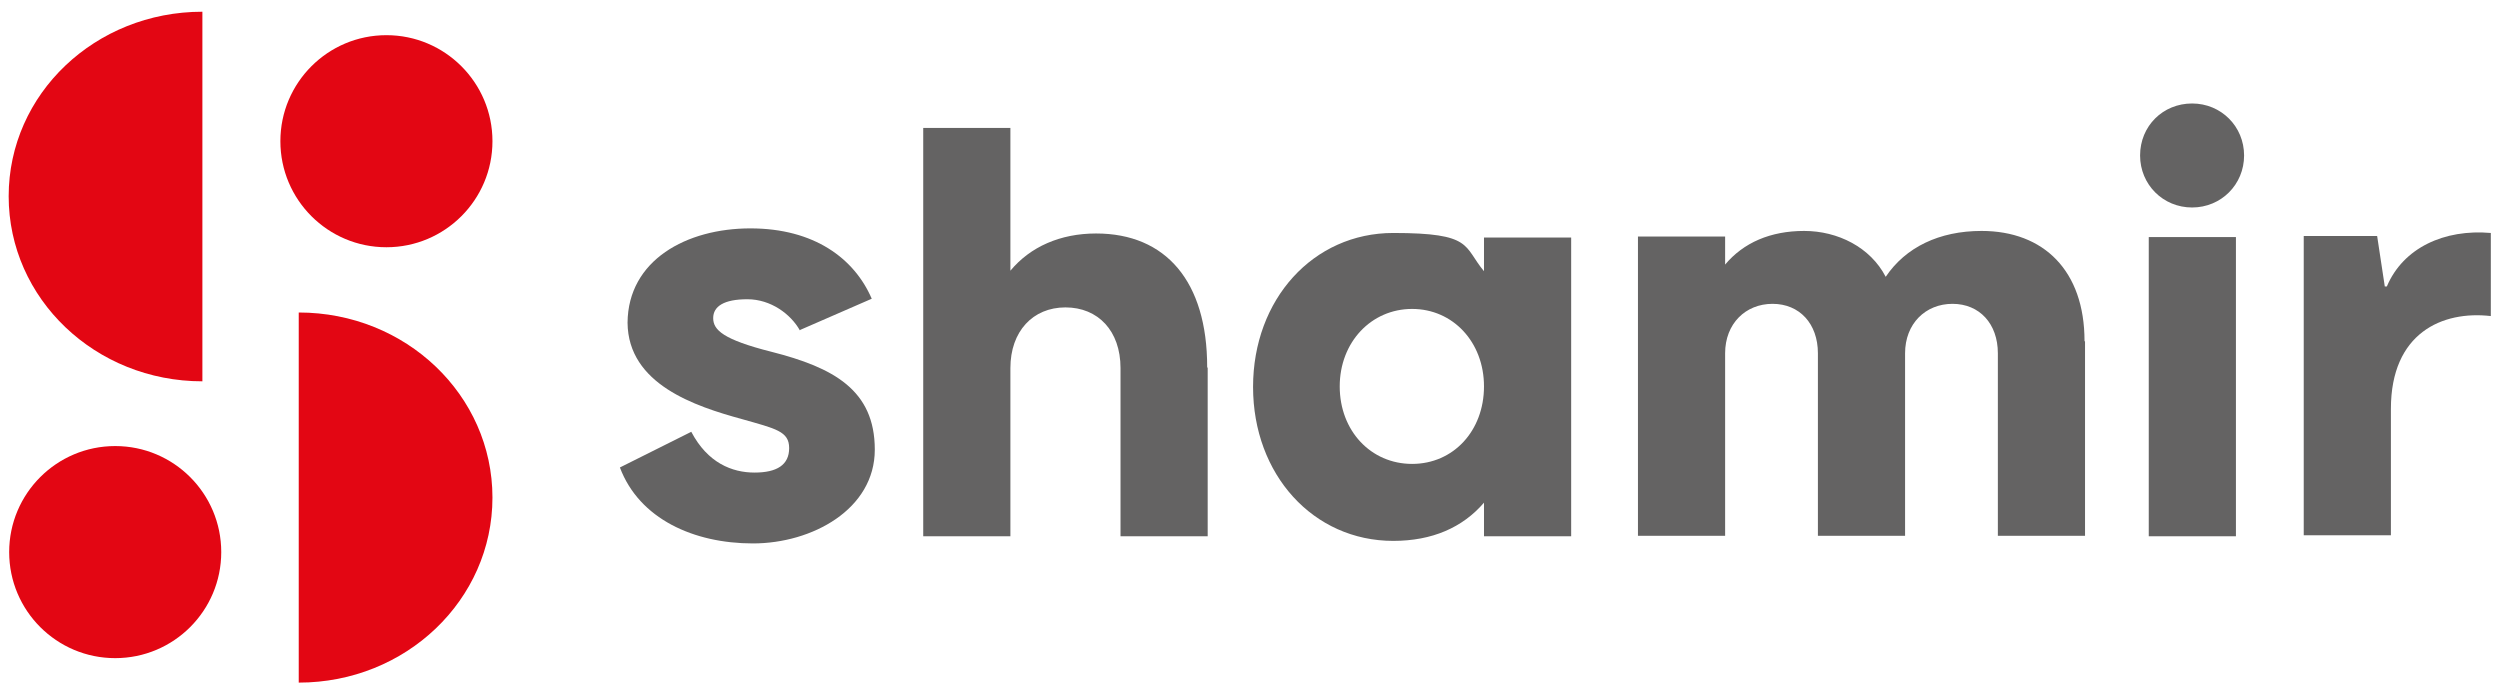
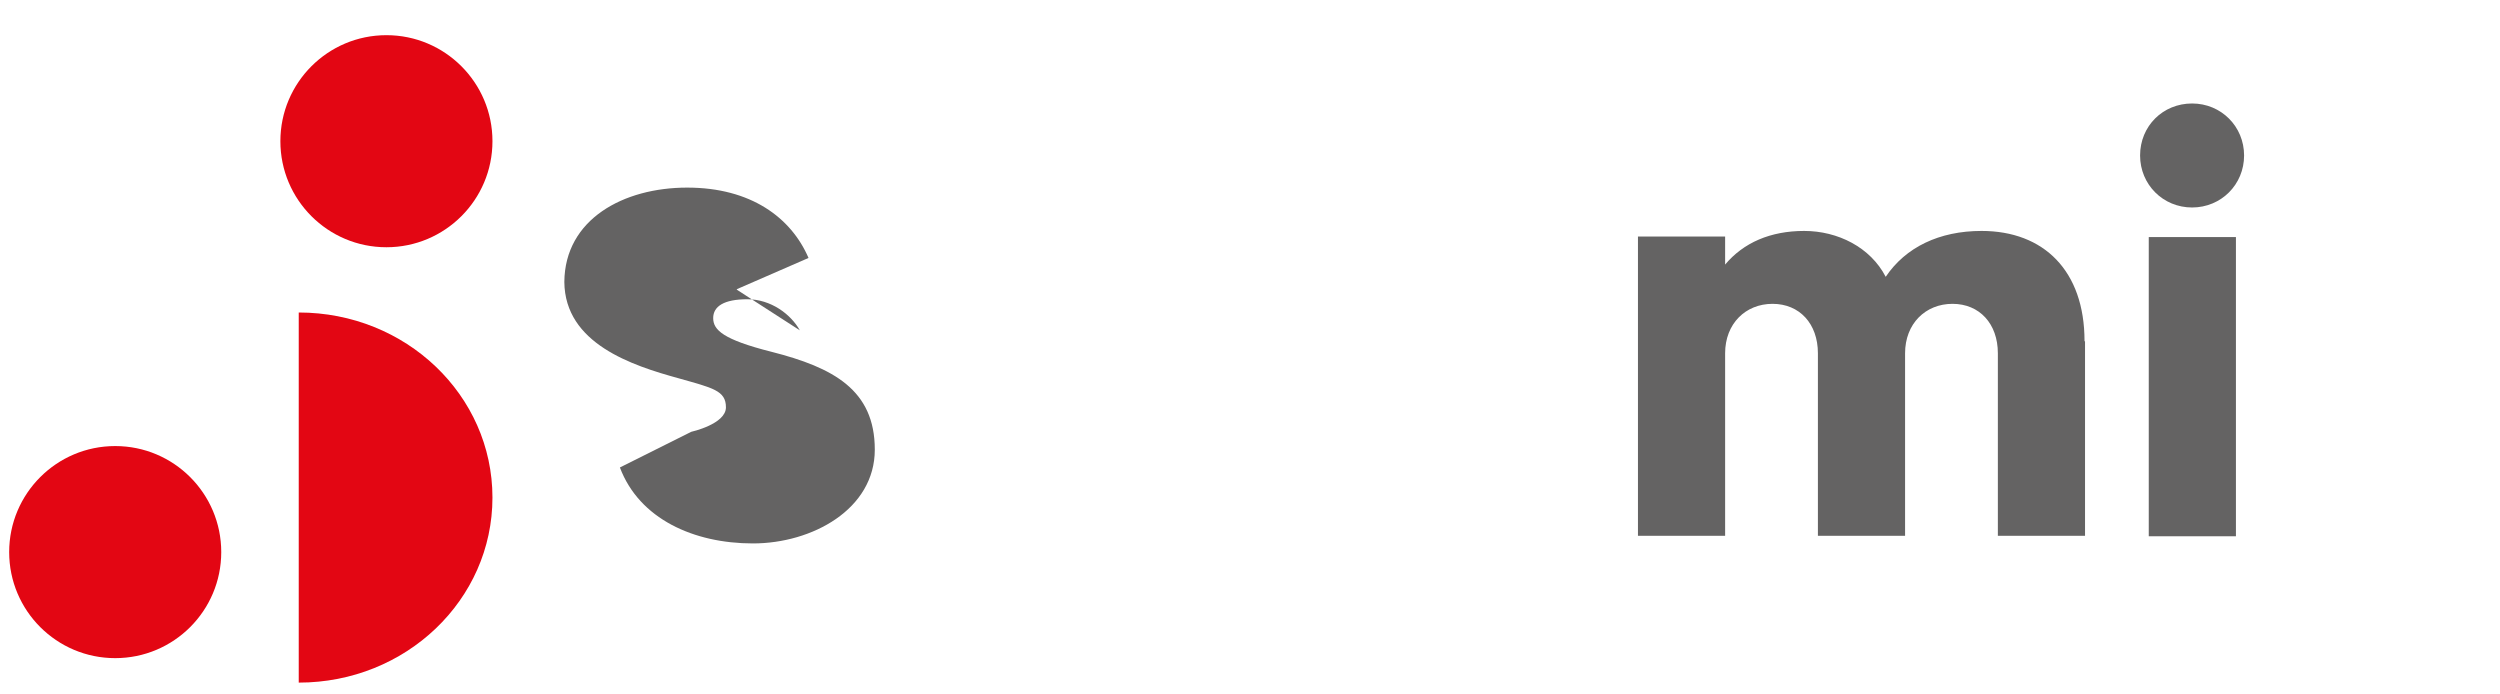
<svg xmlns="http://www.w3.org/2000/svg" id="Layer_1" data-name="Layer 1" viewBox="0 0 490.4 136.1">
  <defs>
    <style>
      .cls-1 {
        fill: #e30613;
      }

      .cls-2 {
        fill: #646363;
      }
    </style>
  </defs>
  <g>
-     <path class="cls-2" d="M156.9,64.8c-1.8-3.2-5.7-6.1-10.3-6.1s-6.7,1.4-6.7,3.7,1.9,4.2,11.4,6.6c12.2,3.1,20.3,7.5,20.3,19.2s-12.3,18.4-23.9,18.4-22.3-4.8-26.1-14.9l14-7c3.2,6.1,8,8,12.4,8s6.8-1.5,6.8-4.8-2.6-3.8-9.3-5.7c-9.1-2.5-22.3-6.8-22.4-18.9.1-12.3,11.6-18.5,24.1-18.5s20.4,5.9,23.8,13.8l-14,6.1-.1.1Z" />
-     <path class="cls-2" d="M236.9,72.2v33h-17.1v-33c0-7.3-4.4-11.9-10.8-11.9s-10.8,4.7-10.8,11.9v33h-17.1V25.1h17.1v28c3.9-4.7,9.8-7.3,16.8-7.3,13.7,0,21.8,9.4,21.8,26.2l.1.2Z" />
-     <path class="cls-2" d="M308.2,46.5v58.7h-17.1v-6.6c-4.2,4.9-10.2,7.5-17.8,7.5-15.7,0-27.5-13-27.5-30.2s11.8-30.2,27.5-30.2,13.7,2.6,17.8,7.5v-6.6h17.1v-.1ZM291.1,75.8c0-8.7-6.1-15.2-14.1-15.2s-14.2,6.5-14.2,15.2,6.1,15.2,14.2,15.2,14.1-6.5,14.1-15.2Z" />
+     <path class="cls-2" d="M156.9,64.8c-1.8-3.2-5.7-6.1-10.3-6.1s-6.7,1.4-6.7,3.7,1.9,4.2,11.4,6.6c12.2,3.1,20.3,7.5,20.3,19.2s-12.3,18.4-23.9,18.4-22.3-4.8-26.1-14.9l14-7s6.8-1.5,6.8-4.8-2.6-3.8-9.3-5.7c-9.1-2.5-22.3-6.8-22.4-18.9.1-12.3,11.6-18.5,24.1-18.5s20.4,5.9,23.8,13.8l-14,6.1-.1.1Z" />
    <path class="cls-2" d="M409,67v38.1h-17.1v-35.8c0-5.8-3.6-9.7-8.9-9.7s-9.3,3.9-9.3,9.7v35.8h-17.1v-35.8c0-5.8-3.6-9.7-8.9-9.7s-9.3,3.9-9.3,9.7v35.8h-17.1v-58.7h17.1v5.5c3.6-4.3,8.9-6.6,15.5-6.6s13,3.2,16,9c3.9-5.8,10.5-9,18.8-9,12.2,0,20.2,7.8,20.2,21.6l.1.1Z" />
    <path class="cls-2" d="M419.8,30.5c0-5.8,4.5-10.2,10.2-10.2s10.2,4.5,10.2,10.2-4.5,10.2-10.2,10.2-10.2-4.5-10.2-10.2ZM421.5,46.5h17.1v58.7h-17.1s0-58.7,0-58.7Z" />
-     <path class="cls-2" d="M488.6,45.9v16.1c-9.5-1.1-19.6,3.3-19.6,18.2v24.8h-17.1v-58.7h14.4l1.5,9.9h.4c3.2-7.6,11.3-11.3,20.4-10.5v.2Z" />
  </g>
  <g>
    <path class="cls-1" d="M58.6,61.3c21,0,38,16.2,38,36.3s-17,36.3-38,36.3V61.3Z" />
    <circle class="cls-1" cx="22.6" cy="108.3" r="20.8" />
-     <path class="cls-1" d="M39.7,74.8C18.7,74.8,1.7,58.6,1.7,38.5S18.7,2.3,39.7,2.3v72.5Z" />
    <circle class="cls-1" cx="75.8" cy="27.7" r="20.8" />
  </g>
</svg>